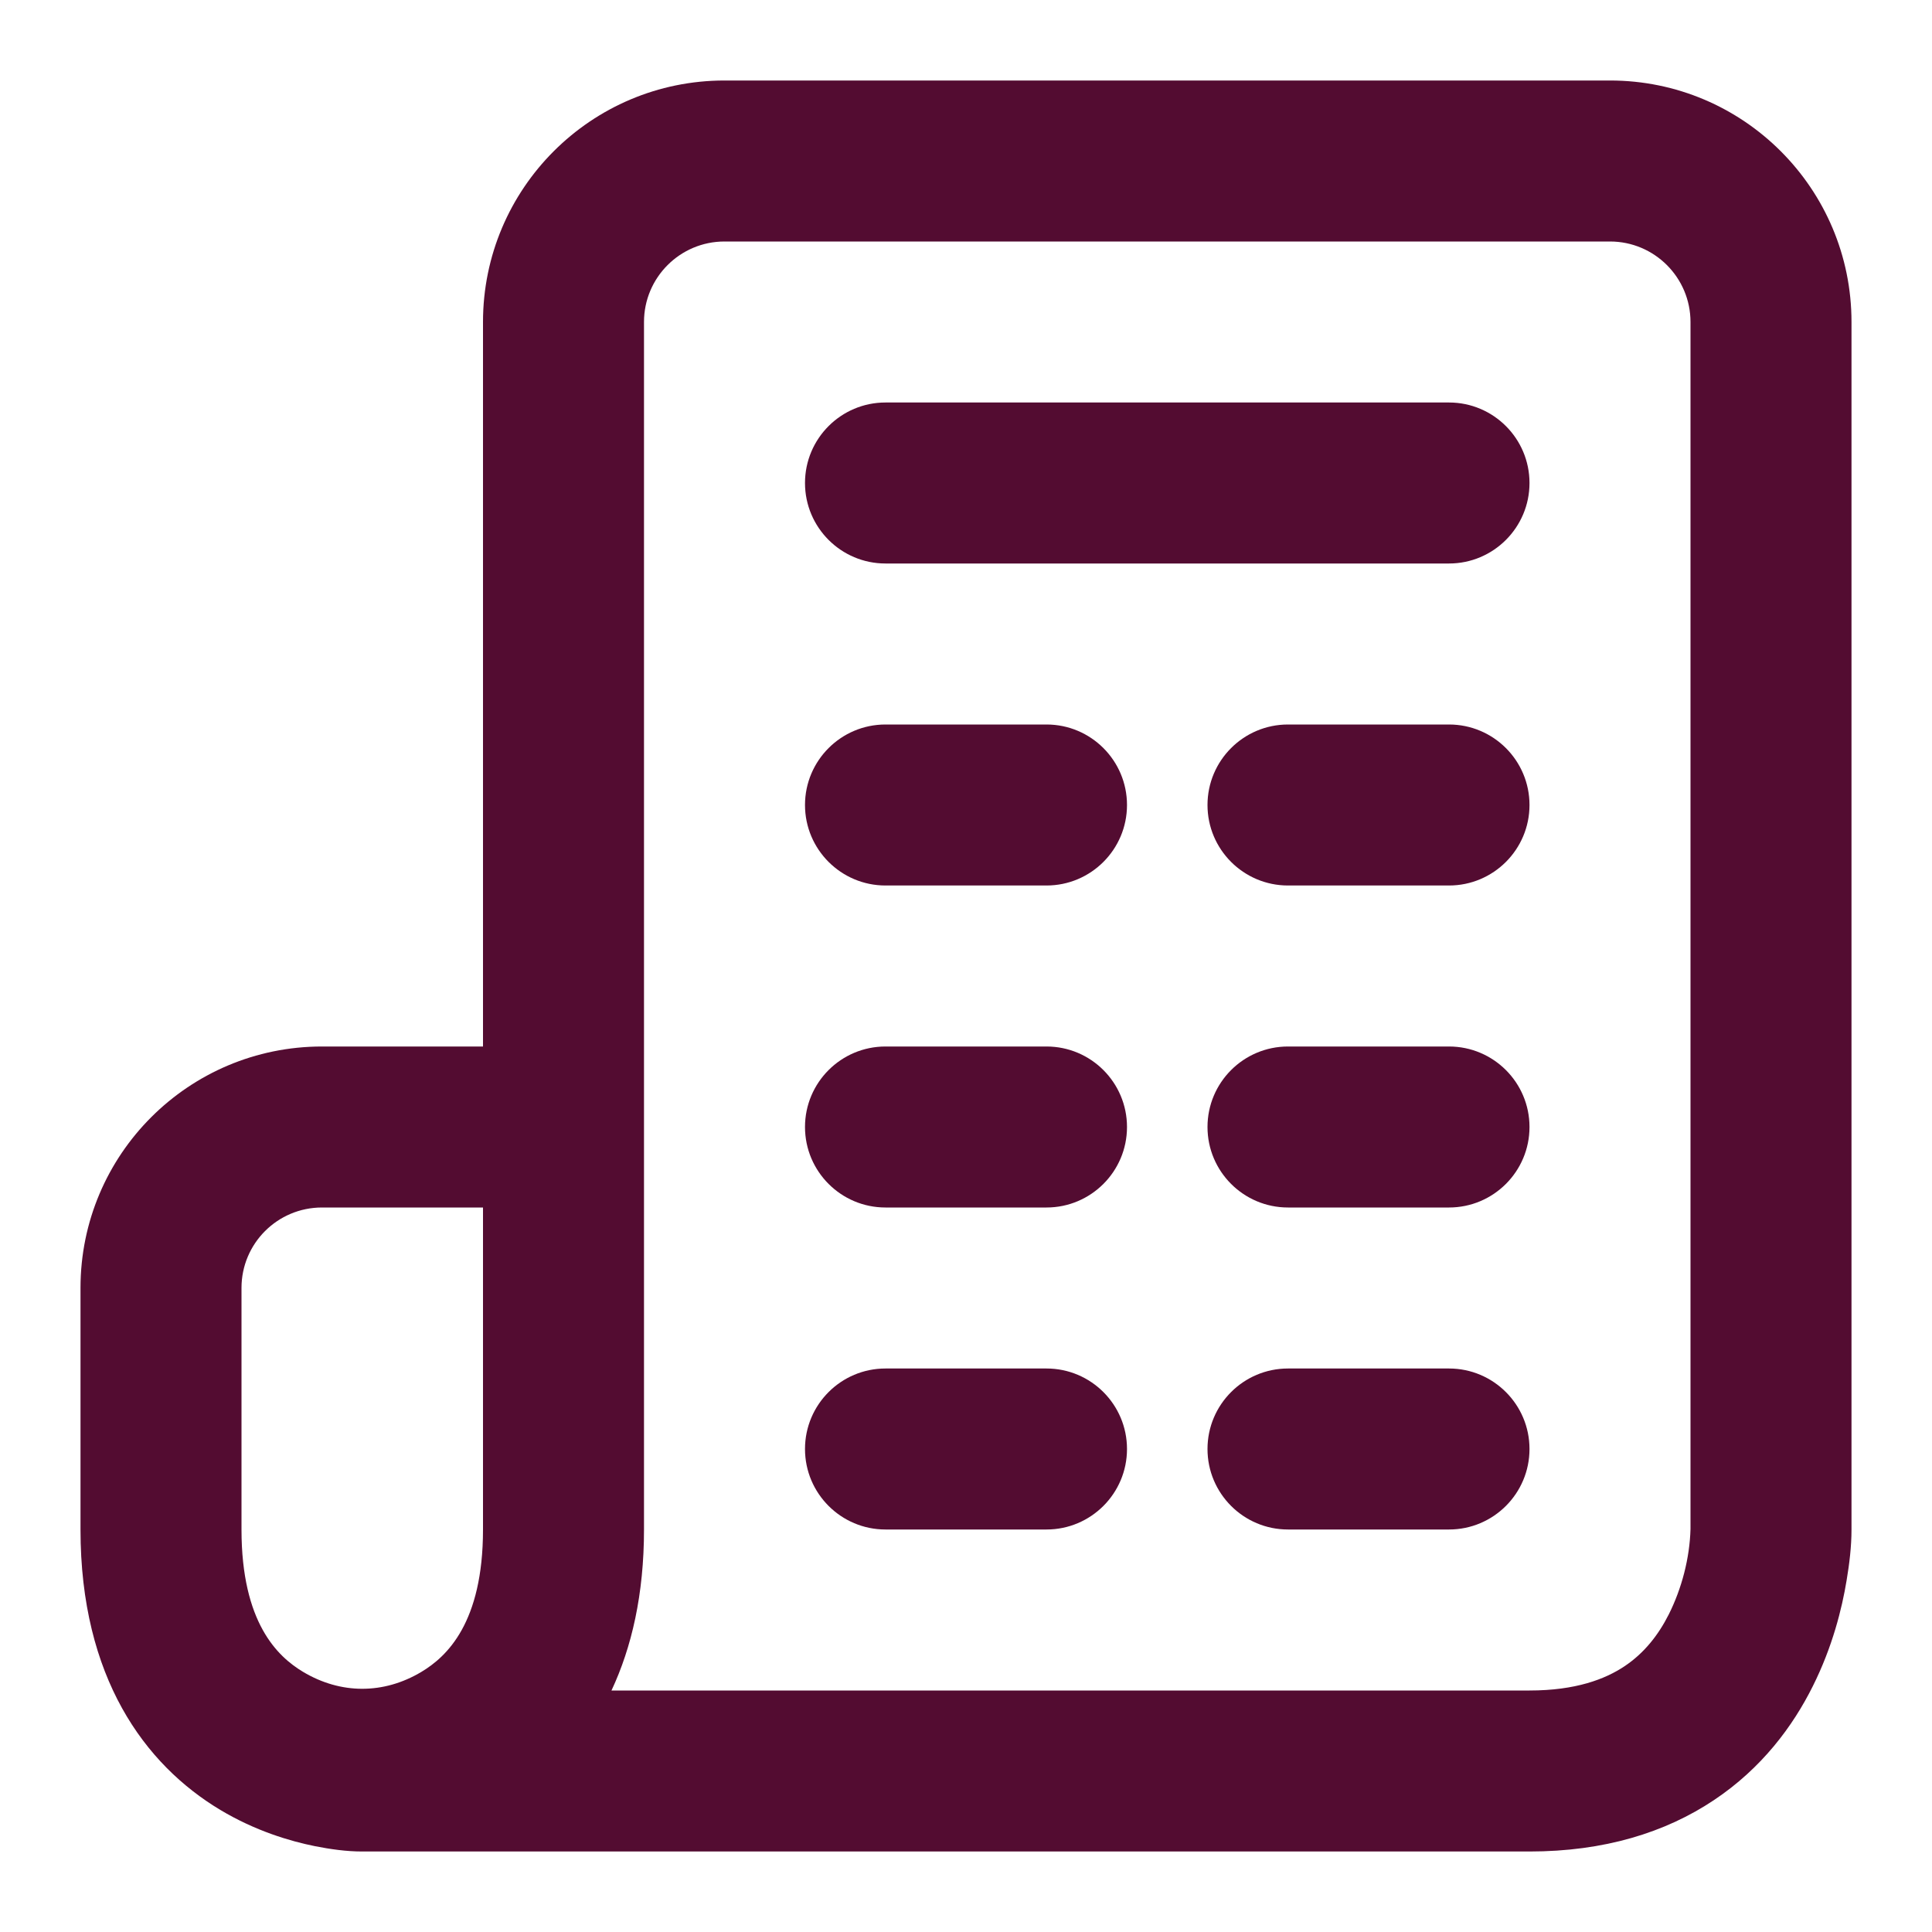
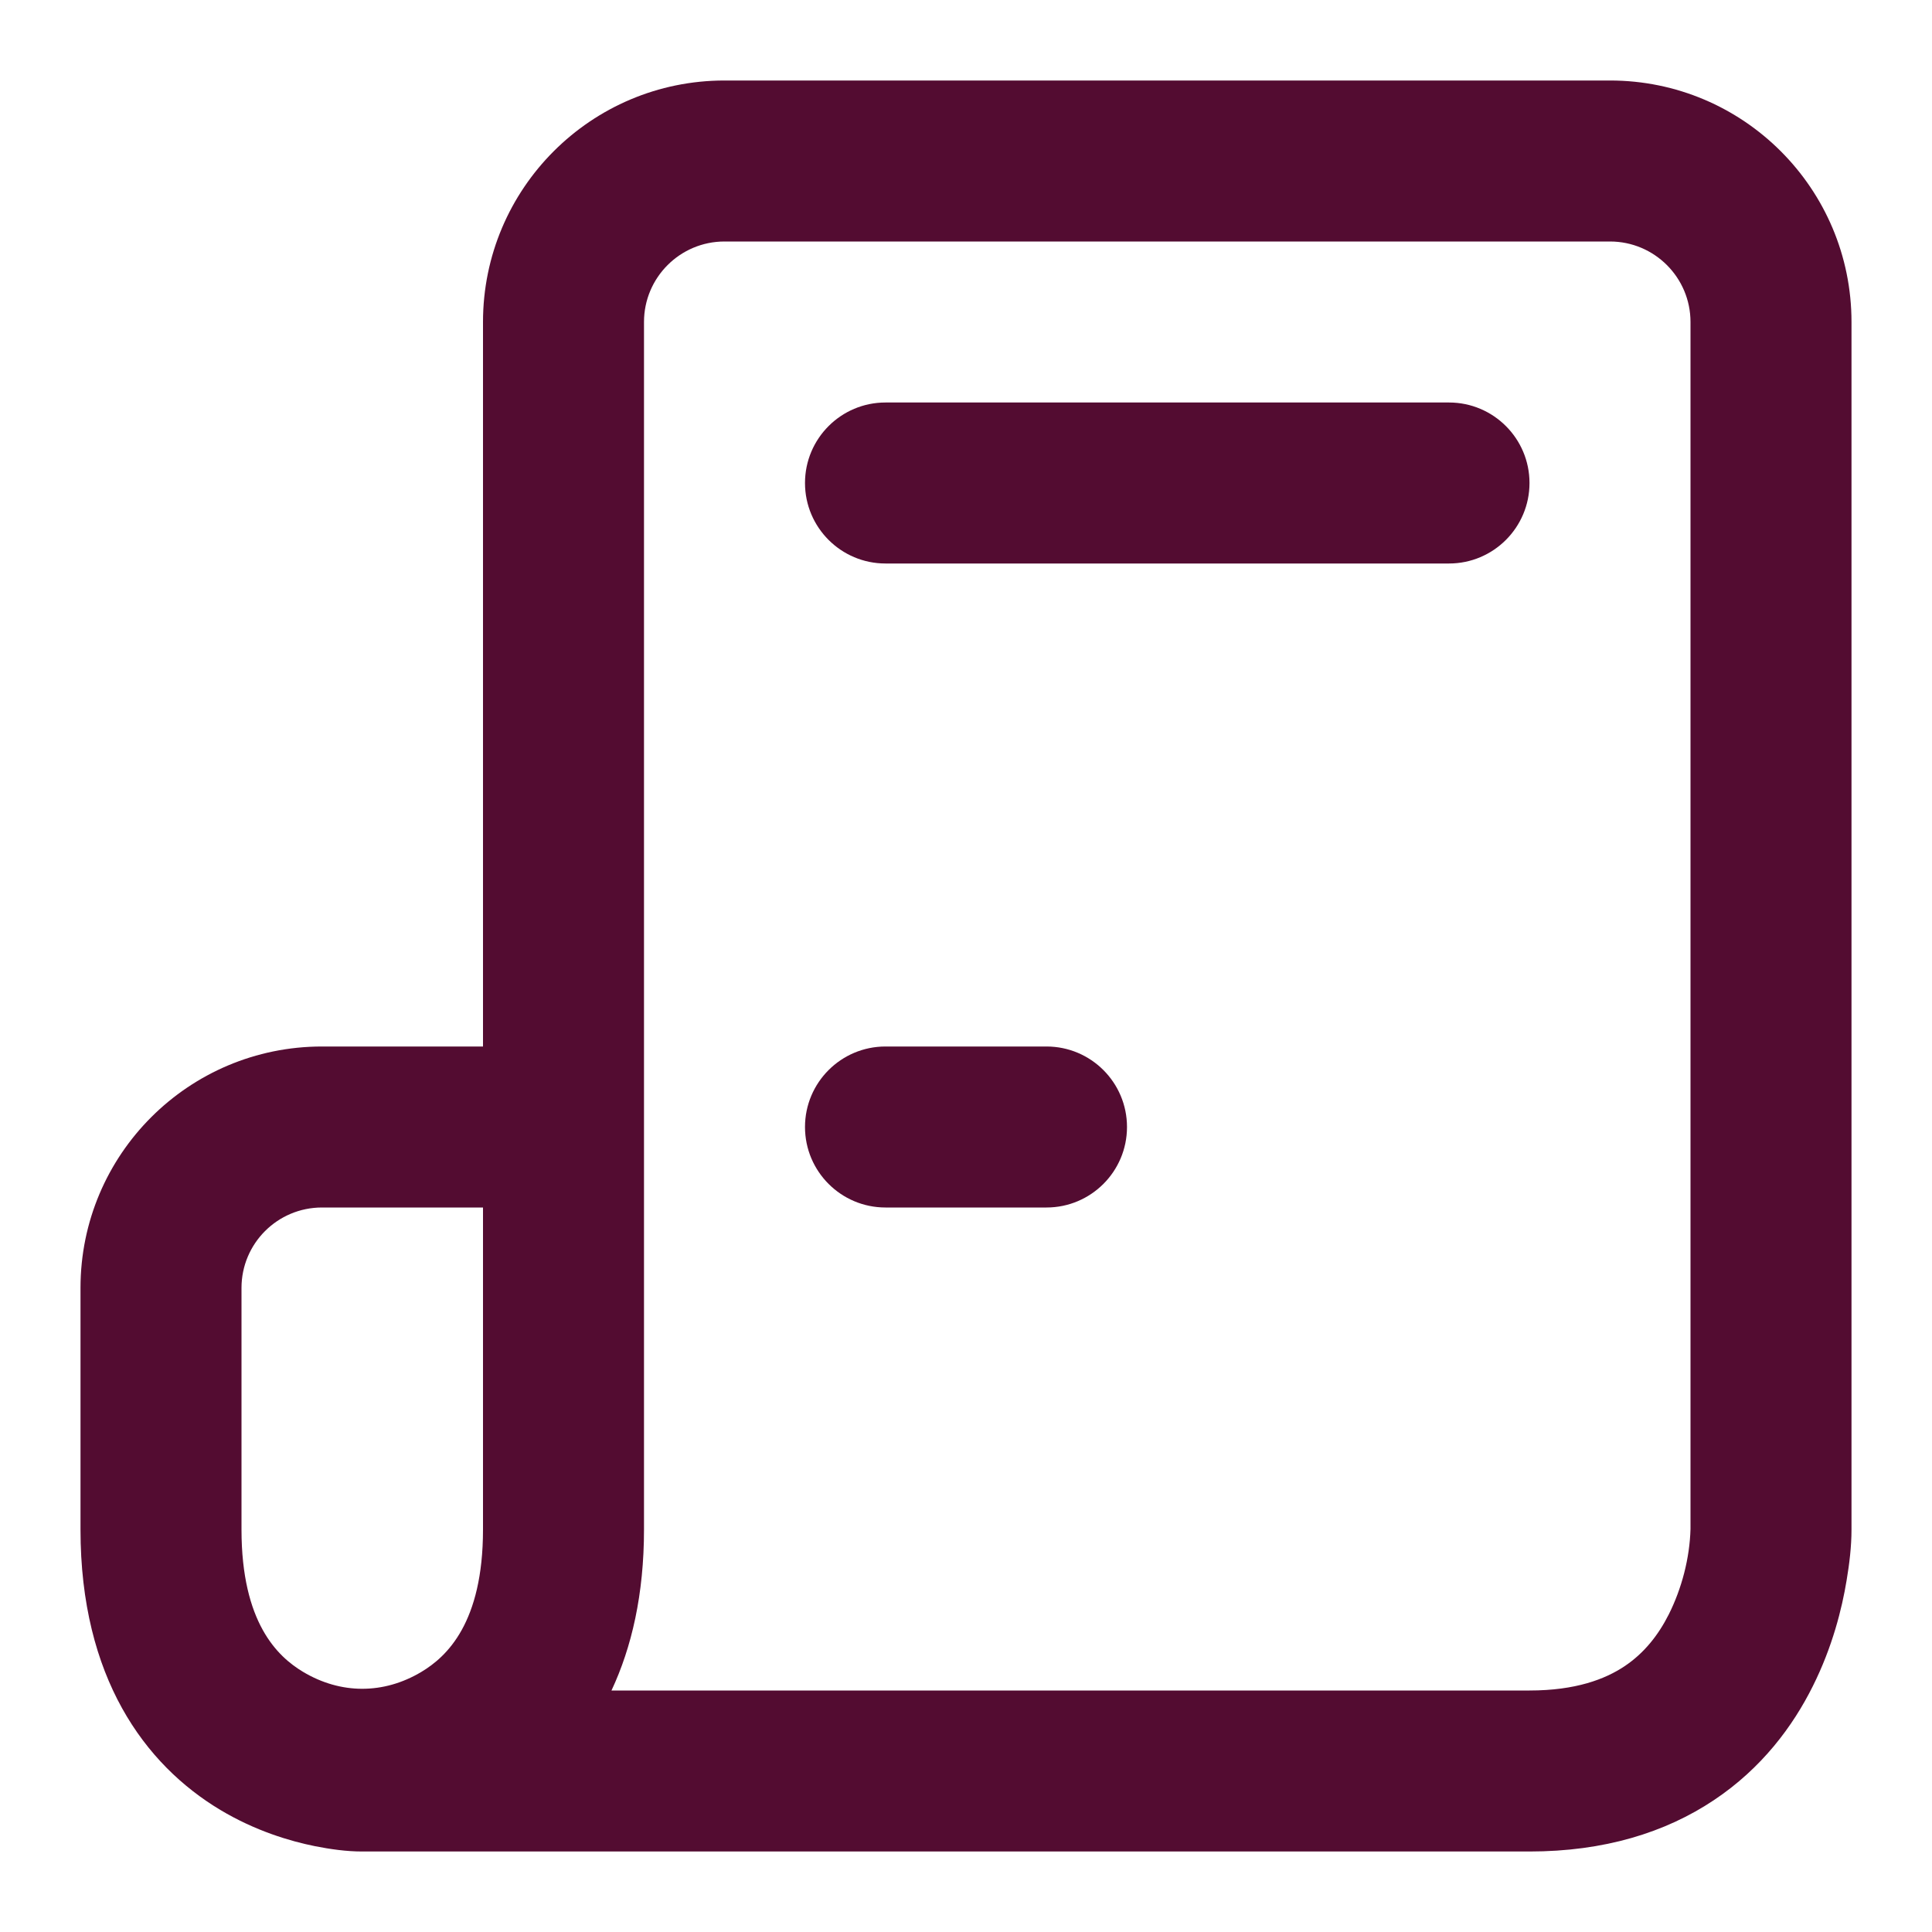
<svg xmlns="http://www.w3.org/2000/svg" width="800px" height="800px" viewBox="0 0 24 24" fill="none" stroke="#000000" stroke-width="0">
  <g id="SVGRepo_bgCarrier" stroke-width="0" />
  <g id="SVGRepo_tracerCarrier" stroke-linecap="round" stroke-linejoin="round" />
  <g id="SVGRepo_iconCarrier">
    <path d="M11 5C10.448 5 10 5.448 10 6C10 6.552 10.448 7 11 7H18C18.552 7 19 6.552 19 6C19 5.448 18.552 5 18 5H11Z" fill="#530c31" />
-     <path d="M10 10C10 9.448 10.448 9 11 9H13C13.552 9 14 9.448 14 10C14 10.552 13.552 11 13 11H11C10.448 11 10 10.552 10 10Z" fill="#530c31" />
    <path d="M11 13C10.448 13 10 13.448 10 14C10 14.552 10.448 15 11 15H13C13.552 15 14 14.552 14 14C14 13.448 13.552 13 13 13H11Z" fill="#530c31" />
-     <path d="M10 18C10 17.448 10.448 17 11 17H13C13.552 17 14 17.448 14 18C14 18.552 13.552 19 13 19H11C10.448 19 10 18.552 10 18Z" fill="#530c31" />
-     <path d="M16 9C15.448 9 15 9.448 15 10C15 10.552 15.448 11 16 11H18C18.552 11 19 10.552 19 10C19 9.448 18.552 9 18 9H16Z" fill="#530c31" />
-     <path d="M15 14C15 13.448 15.448 13 16 13H18C18.552 13 19 13.448 19 14C19 14.552 18.552 15 18 15H16C15.448 15 15 14.552 15 14Z" fill="#530c31" />
-     <path d="M16 17C15.448 17 15 17.448 15 18C15 18.552 15.448 19 16 19H18C18.552 19 19 18.552 19 18C19 17.448 18.552 17 18 17H16Z" fill="#530c31" />
    <path fill-rule="evenodd" clip-rule="evenodd" d="M4.5 23H19C19.925 23 20.685 22.766 21.289 22.363C21.887 21.965 22.273 21.441 22.519 20.947C22.764 20.458 22.882 19.98 22.939 19.633C22.974 19.425 23 19.212 23 19V4C23 2.343 21.657 1 20 1H9C7.343 1 6 2.343 6 4L6 13H4C2.344 13 1 14.341 1 15.999V19C1 20.839 1.799 21.921 2.736 22.483C3.172 22.744 3.6 22.871 3.913 22.934C4.106 22.972 4.304 23 4.5 23ZM21 4C21 3.448 20.552 3 20 3H9C8.448 3 8 3.448 8 4V19C8 19.805 7.847 20.465 7.596 21H19C19.575 21 19.94 20.859 20.18 20.699C20.426 20.535 20.602 20.309 20.731 20.053C20.892 19.731 20.99 19.356 21 18.994V4ZM4 15H6L6 19C6 20.161 5.549 20.58 5.236 20.768C4.765 21.05 4.232 21.048 3.764 20.768C3.451 20.58 3 20.161 3 19V15.999C3 15.447 3.447 15 4 15Z" fill="#530c31" />
  </g>
</svg>